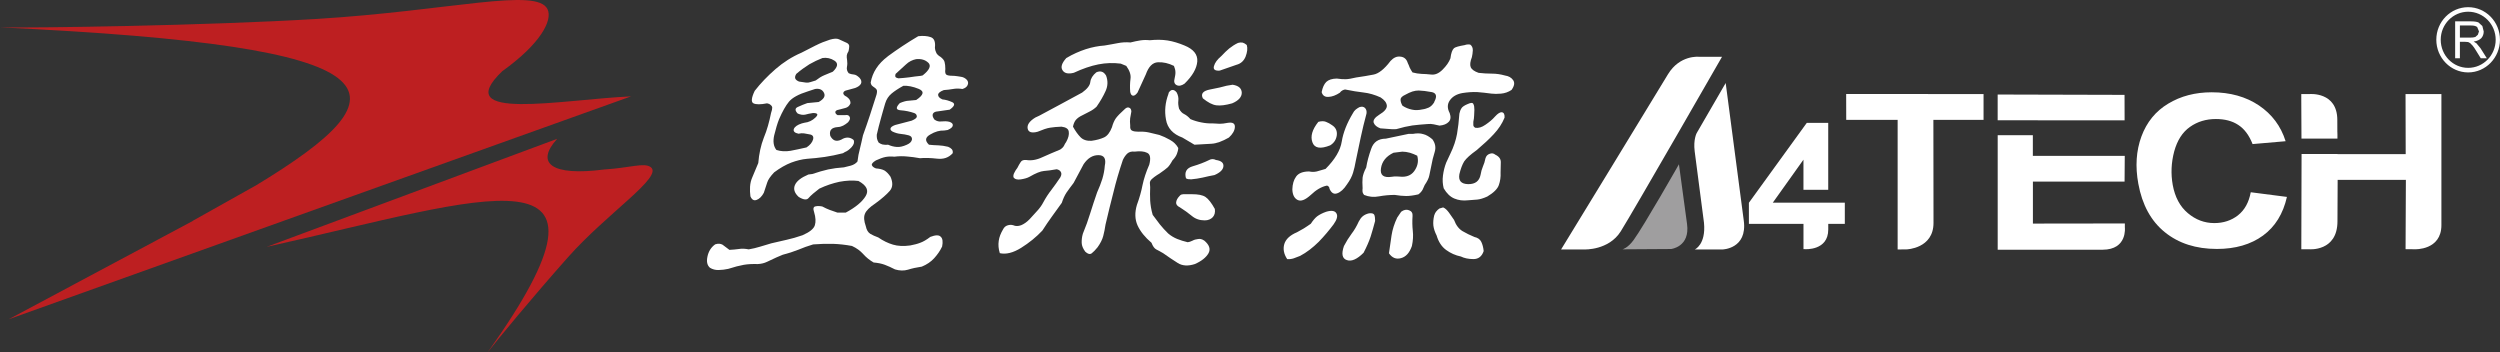
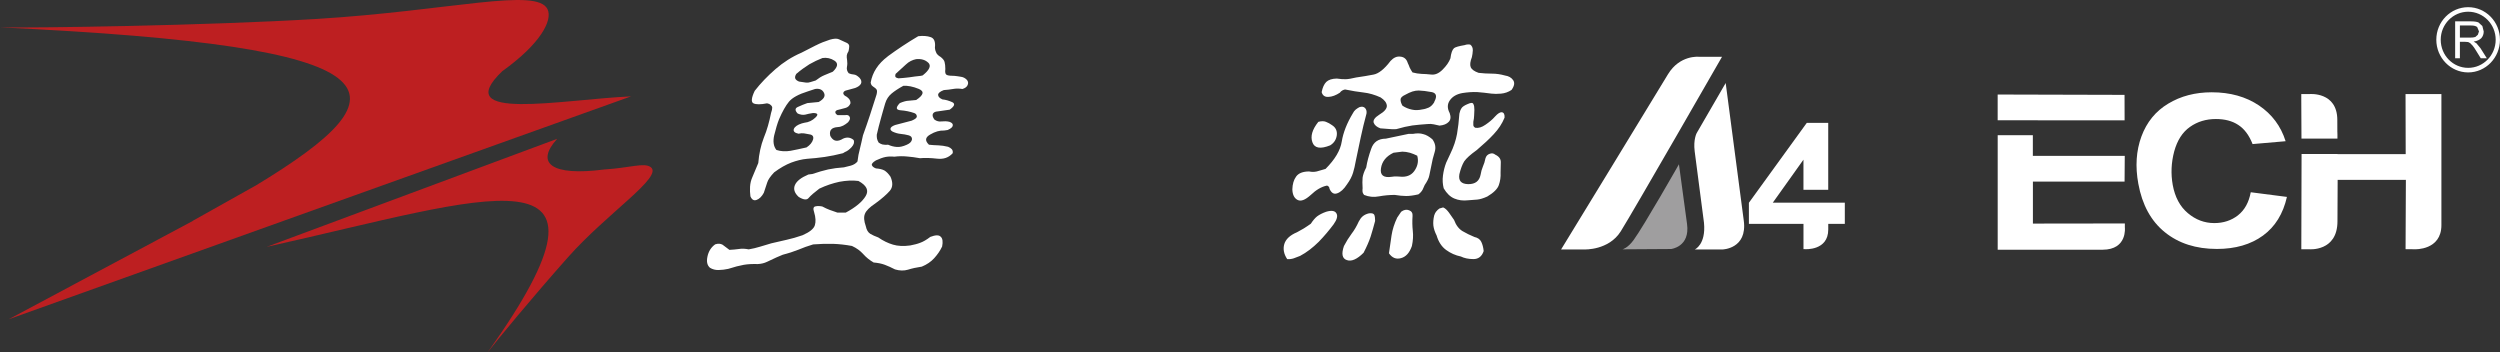
<svg xmlns="http://www.w3.org/2000/svg" id="_图层_1" data-name="图层 1" viewBox="0 0 804.29 113.4">
  <rect x="0" y="0" width="804.29" height="113.4" fill="#333333" stroke="none" />
  <defs>
    <style>
      .cls-1 {
        fill: #9f9e9f;
      }

      .cls-1, .cls-2, .cls-3, .cls-4 {
        stroke-width: 0px;
      }

      .cls-2 {
        fill: #bd1f21;
      }

      .cls-2, .cls-3 {
        fill-rule: evenodd;
      }

      .cls-3, .cls-4 {
        fill: #fff;
      }
    </style>
  </defs>
  <g>
    <path class="cls-2" d="M203.03,31c-22.41,1.03-58.51,8.28-41.45-8.09,12.31-8.8,16.25-16.37,14.58-19.92-3.4-7.15-31.11.44-74.08,3.09C66.37,8.27,10.13,9.04,0,8.81c129.98,6.07,132.57,20.45,82.13,50.97h-.03l-20.09,11.26v.05S2.81,102.71,2.81,102.71L203.03,31Z" />
    <path class="cls-2" d="M209.32,53.76c-2.07-1.54-6.59.24-14.98.77-16.95,2.18-22.23-1.99-15.09-9.87l-93.47,34.76c70.8-15.71,119.78-34.41,71.07,33.98,2.96-3.85,14.15-17.42,25.84-30.6,12.76-14.38,30.82-25.95,26.65-29.04Z" />
  </g>
  <g>
    <g>
      <path class="cls-3" d="M256.74,34.38c-1.03.42-1.04,1.17-.11,2.14.84.38,1.67.51,2.38.37.71-.21,1.59-.37,2.55-.53,1.53,0,1.81.47.8,1.44-1,.97-2.18,1.55-3.56,1.69l-.81.2c-1.42.44-2.3,1.07-2.59,1.79-.27.75.24,1.28,1.5,1.54.63-.16,1.23-.19,1.78-.11.54.08,1.1.2,1.71.31,1.07.14,1.44.72,1.19,1.65-.26.94-.97,1.81-2.11,2.56-1.85.42-3.6.8-5.16,1.09-1.6.27-3.12.18-4.52-.27-.95-1.17-1.16-2.79-.71-4.74.49-1.96.98-3.72,1.57-5.18,1.07-2.46,2.11-4.32,3.18-5.62,1.08-1.28,3.08-2.38,6.06-3.31l2.35-.77c1.39-.22,2.34.2,2.85,1.24.53,1.08-.07,2.03-1.71,2.95l-3.65.35c-.99.35-1.99.74-2.98,1.21h0ZM292.17,32.41c-.74.05-1.66.32-2.69.76-1.37,1.45-1.27,2.19.27,2.31,1.57.12,3.01.42,4.37.89.53.2.81.55.83,1.04.07.46-.47.92-1.65,1.41l-5.33,1.4c-.89.33-1.4.7-1.48,1.12-.07.39.14.7.71,1.02.87.4,1.73.64,2.59.72.86.09,1.71.22,2.57.46.78.23,1.12.68,1.03,1.39-.15.68-.69,1.22-1.67,1.64-1.21.55-2.34.8-3.26.7-.95-.07-1.86-.32-2.7-.7-.79.03-1.38.02-1.85-.09-.43-.12-.86-.33-1.23-.61-.27-.48-.47-.9-.53-1.26-.08-.35-.08-.79-.08-1.25.41-1.76.81-3.45,1.27-5.03.45-1.6.9-3.29,1.44-5.07.39-1.3,1.08-2.35,2.05-3.16.94-.79,2.23-1.64,3.8-2.5,1.42-.08,3.08.24,4.95,1,1.86.78,1.61,1.95-.83,3.57-.95.09-1.8.18-2.56.25h0ZM298.66,20.18c.97.97.41,2.3-1.82,4.08l-.61.14c-1.38.14-2.61.3-3.75.48-1.16.14-2.27.25-3.41.32-.45-.07-.76-.2-.96-.4-.13-.26-.13-.6.03-1.04,1.22-1.1,2.31-2.09,3.3-3.01.98-.94,2.1-1.48,3.28-1.72,1.66-.16,2.96.22,3.93,1.16h0ZM262.51,14.57c-1.4.7-2.95,1.5-4.68,2.39-3.03,1.3-5.82,3.08-8.36,5.29-2.52,2.2-4.76,4.51-6.67,6.98-1.08,2.25-1.2,3.62-.41,4.01.8.41,2.31.42,4.38,0l.67.19c.62.35.97.74,1,1.16,0,.42-.1,1-.38,1.76-.57,2.84-1.31,5.53-2.33,7.96-.95,2.45-1.54,5.16-1.78,8.14l-1.91,4.56c-.43.95-.67,1.98-.74,3.09-.07,1.06,0,2.1.12,3.06.46,1.1,1.13,1.49,2.01,1.15.87-.33,1.66-1.08,2.3-2.28.44-1.3.77-2.38,1.09-3.3.28-.93,1.04-2.01,2.24-3.28,1.91-1.43,3.76-2.47,5.47-3.13,1.7-.63,3.42-1.08,5.13-1.23,1.88-.14,3.74-.31,5.68-.6,1.87-.28,3.85-.68,5.87-1.2l.6-.37c.72-.26,1.42-.79,2.17-1.58.72-.81.95-1.57.67-2.28-.56-.5-1.18-.76-1.89-.8-.69-.01-1.38.2-2.1.66-.85.42-1.56.46-2.12.25-.56-.23-1.05-.72-1.43-1.47-.2-.88-.11-1.59.31-2.03.39-.48,1.12-.72,2.19-.8.57-.02,1.13-.2,1.66-.46.52-.26,1.03-.63,1.55-1.06.59-.69.8-1.27.53-1.76-.24-.49-.7-.68-1.35-.56h-2.55c-.52-.31-.73-.61-.71-1,.03-.36.42-.64,1.15-.75.59-.13,1.31-.33,2.06-.54.78-.19,1.34-.69,1.66-1.49.02-.58-.14-1.06-.51-1.49-.37-.42-.82-.76-1.32-.98-.46-.4-.58-.76-.41-1.08.15-.31.48-.53,1.03-.65l2.74-.75c.92-.35,1.55-.8,1.85-1.38.26-.58.14-1.2-.47-1.89-.67-.65-1.25-.99-1.75-1.04-.51-.04-1.14-.16-1.74-.44-.5-.61-.69-1.29-.55-2.03.15-.75.15-1.45.05-2.14-.13-.64-.13-1.15-.1-1.57.05-.4.25-.84.56-1.35.12-.57.22-1.08.22-1.53.02-.45-.22-.85-.73-1.11-1.09-.53-2-.91-2.62-1.2-.64-.28-1.58-.23-2.85.14-1.63.53-3.14,1.12-4.49,1.82h0ZM285.58,18.17c-3.06,2.3-4.89,5.07-5.47,8.4.04.29.13.53.27.8.18.19.31.35.42.41.66.4,1.04.76,1.25,1.1.14.27.14.82-.05,1.55-.77,2.35-1.45,4.55-2.12,6.61-.67,2.03-1.42,4.23-2.25,6.51-.34,1.54-.65,2.99-.98,4.28-.36,1.31-.62,2.68-.78,4.11-.5.64-1.22,1.08-2.15,1.35-.93.23-1.66.44-2.21.55-1.85.12-3.55.35-5.07.67-1.54.35-3.24.83-5.09,1.47l-1.27.16c-2.3.98-3.76,2.07-4.34,3.4-.54,1.26-.17,2.55,1.21,3.81,1.56.97,2.66,1.08,3.25.29.65-.75,1.76-1.72,3.39-2.95,2.15-1.03,4.33-1.74,6.44-2.2,2.15-.4,4.21-.52,6.14-.27,2.65,1.44,3.43,3.05,2.33,4.86-1.09,1.84-3.24,3.62-6.42,5.33h-2.64c-1.01-.35-1.89-.65-2.57-.9-.69-.26-1.49-.63-2.33-1.08-.74-.15-1.47-.2-2.17-.04-.69.12-.85.74-.46,1.85.52,1.72.59,3.12.24,4.23-.34,1.13-1.66,2.2-3.96,3.21-1.81.63-3.51,1.11-5.05,1.45-1.55.36-3.21.73-4.99,1.15-1.3.38-2.5.77-3.68,1.1-1.14.36-2.33.63-3.6.85-1.14-.23-2.19-.29-3.14-.12-.94.12-1.99.23-3.06.28-.92-.73-1.66-1.27-2.21-1.66-.64-.35-1.41-.44-2.37-.12-1.31.93-2.14,2.26-2.49,3.94-.35,1.66-.08,2.82.81,3.6.82.5,1.77.76,2.8.72,1.02-.03,2.08-.14,3.07-.37,2.01-.65,3.67-1.06,4.99-1.3,1.33-.23,2.82-.3,4.53-.25,1.08-.05,2.07-.29,2.93-.7.85-.37,1.88-.85,3.05-1.43l2.03-.86c1.79-.46,3.44-.99,4.97-1.6,1.57-.67,3.17-1.23,4.83-1.73,2.3-.18,4.42-.23,6.42-.18,1.95.07,3.98.29,6.06.68,1.48.67,2.7,1.57,3.62,2.61.97,1.08,2.06,1.96,3.35,2.71,1.41.12,2.61.37,3.6.74.97.35,2.08.87,3.28,1.48,1.44.44,2.88.48,4.17.09,1.28-.41,2.77-.73,4.45-.98,1.62-.67,2.95-1.57,3.99-2.72,1.04-1.15,1.91-2.39,2.55-3.76.3-1.54.16-2.61-.46-3.14-.58-.63-1.7-.57-3.34.05-1.22.93-2.29,1.56-3.24,1.89-.87.35-1.97.63-3.24.87-2.14.29-4,.2-5.54-.27-1.56-.46-3.16-1.22-4.73-2.31-1-.36-1.83-.74-2.54-1.15-.75-.47-1.22-1.26-1.47-2.47-.58-1.62-.7-2.99-.29-3.95.37-1.02,1.49-2.13,3.38-3.39,2.14-1.55,3.66-2.93,4.64-4.04.96-1.13,1.05-2.63.22-4.53-.65-.97-1.32-1.63-1.98-2.03-.68-.36-1.59-.56-2.71-.65-.72-.27-1.13-.61-1.3-1.03-.15-.4.25-.92,1.3-1.55,1.18-.55,2.22-.92,3.08-1.1.87-.16,1.83-.21,2.82-.09,1.48-.19,2.85-.19,4.13-.06,1.26.08,2.65.29,4.14.55,1.56-.16,3.4-.09,5.46.14,2.11.25,3.76-.3,5.07-1.75.09-.52-.01-.95-.29-1.29-.3-.33-.68-.57-1.2-.78-1.13-.27-2.16-.42-3.11-.46-1-.03-2.01-.08-3.04-.2-1.34-1.29-1.23-2.34.38-3.27,1.58-.95,3.08-1.36,4.5-1.3l1.15-.17c1.07-.46,1.6-.96,1.64-1.47.07-.53-.3-.89-1.1-1.17-.81-.19-1.64-.21-2.48-.12-.8.13-1.59-.07-2.31-.57-.54-.7-.71-1.3-.54-1.83.23-.49.75-.78,1.62-.83l3.81-.55c1.57-1.11,1.84-1.91.83-2.41-1.07-.48-2.12-.79-3.18-.89-.95-.42-1.37-.91-1.37-1.47s.62-1.08,1.83-1.53c1.06-.08,2.04-.18,2.95-.35.93-.18,1.95-.18,3.05,0,.88-.27,1.42-.7,1.66-1.26.27-.6.19-1.12-.2-1.64-.55-.58-1.17-.92-1.9-1.02-.72-.14-1.46-.22-2.12-.3-1.1,0-1.9-.07-2.39-.26-.56-.24-.71-.85-.56-1.96,0-.91-.09-1.66-.24-2.22-.11-.55-.59-1.1-1.26-1.64-.66-.38-1.09-.79-1.35-1.21-.25-.46-.44-1.05-.5-1.77.22-1.91-.24-3.03-1.36-3.4-1.14-.4-2.48-.48-4.01-.3-3.45,2.04-6.75,4.23-9.85,6.51h0ZM268.48,19.53c1.26.82,1.06,1.99-.54,3.53-1.02.39-1.95.78-2.77,1.15-.89.37-1.78.93-2.75,1.68-.59.15-1.12.35-1.63.5-.48.18-.99.23-1.5.18l-2.23-.33c-.59-.25-1.01-.54-1.2-.95-.15-.4-.08-.91.33-1.53,1.41-1.21,2.82-2.21,4.2-3.08,1.4-.8,2.82-1.48,4.2-2.01,1.35-.22,2.69.07,3.9.86Z" />
-       <path class="cls-3" d="M379.53,63c.17-.22.37-.37.58-.42.22-.06.41-.1.58-.1h2.74c2-.01,3.44.27,4.37.87.95.63,1.96,1.94,3.03,3.87.16,1.06-.04,1.94-.64,2.63-.63.68-1.51,1.05-2.64,1.05-1.61,0-3-.49-4.13-1.44-1.12-.94-2.43-1.86-3.84-2.76-.84-.41-1.26-.93-1.2-1.58.07-.69.42-1.39,1.16-2.13h0ZM389.04,51.46c.32-.19.7-.27,1.06-.27.37,0,.71.09,1.1.28,1.7.24,2.5.93,2.39,2.03-.08,1.07-1.05,2.04-2.87,2.82-1.29.23-2.58.52-3.8.81-1.18.27-2.45.45-3.74.57-.37-.06-.69-.06-.88-.06s-.44-.12-.75-.27c-.56-2.02.18-3.29,2.15-3.87,1.97-.57,3.76-1.26,5.33-2.03h0ZM376.01,29.77c.44-.6.86-.88,1.3-.83.41.01.86.3,1.26.83.46.89.62,1.77.52,2.61-.11.8,0,1.68.23,2.59.48.89,1.01,1.45,1.69,1.75.65.33,1.31.85,1.97,1.6,1.1.47,2.25.82,3.49,1.06,1.25.26,2.48.36,3.68.32.85.04,1.59.08,2.24.12.68,0,1.5-.08,2.53-.29,1.64-.29,2.41.18,2.36,1.32-.05,1.17-.72,2.3-1.92,3.4-2.12,1.22-3.99,1.91-5.61,2-1.66.07-3.48.19-5.47.31l-3.9-2.31c-3.04-1.1-4.79-3.04-5.26-5.76-.52-2.74-.25-5.49.77-8.23l.13-.5h0ZM394.59,27.59c-1.2.37-2.94.74-5.25,1.19-2.31.43-3.11,1.39-2.36,2.86,1.62,1.31,3.04,2.07,4.34,2.24,1.31.18,3.02-.05,5.08-.63,2.07-.87,3.12-2.06,3.1-3.45-.07-1.4-1.03-2.25-2.96-2.54l-1.97.33h0ZM352.73,23.24c-1.18.97-1.83,2.01-1.96,3.14-.12,1.13-1,2.22-2.62,3.4-2.51,1.36-4.8,2.61-6.98,3.78-2.2,1.19-4.44,2.41-6.78,3.64l-1.34.63c-1.91,1.19-2.67,2.37-2.43,3.56.23,1.17,1.35,1.51,3.24.98,1.62-.68,2.93-1.13,3.96-1.29,1.01-.16,2.25-.28,3.67-.33,1.45.18,2.25.7,2.35,1.62.15.9-.11,2.01-.81,3.26-.29.39-.52.82-.71,1.23-.21.44-.65.87-1.25,1.26-1.94.8-3.86,1.62-5.73,2.46-1.9.9-3.61,1.14-5.12.9-.9-.1-1.54.12-1.86.68-.34.49-.68,1.11-1.06,1.86-.39.47-.68.97-.94,1.49-.32.55-.4,1.05-.3,1.52.4.62,1.17.85,2.33.68,1.18-.18,2.13-.45,2.84-.85,1.97-1.14,3.51-1.76,4.59-1.85,1.14-.08,2.52-.27,4.13-.56.62.13,1.05.38,1.32.83.29.44.26,1.01-.13,1.75-.95,1.43-1.91,2.76-2.86,4.02-.98,1.25-1.85,2.59-2.62,4.02-.48.93-1.12,1.83-1.92,2.71-.81.88-1.6,1.75-2.47,2.71-.9.94-1.87,1.61-2.77,1.97-.94.34-1.77.34-2.53,0-.58-.18-1.19-.16-1.81.04-.65.2-1.14.63-1.48,1.33-.71,1.21-1.2,2.41-1.37,3.66-.19,1.27-.08,2.58.35,3.96,2,.45,4.29-.12,6.85-1.71,2.58-1.62,4.88-3.48,6.84-5.57,1.08-1.66,2.09-3.18,3.1-4.55.99-1.38,2.04-2.82,3.15-4.37.41-1.27.9-2.36,1.51-3.29.63-.87,1.37-1.95,2.29-3.11l3.22-6.03c1.32-1.94,2.88-2.91,4.74-2.91s2.56,1.13,2.07,3.41c-.1,1.5-.4,2.92-.8,4.26-.42,1.34-.99,2.78-1.68,4.34-.81,2.34-1.54,4.55-2.2,6.68-.65,2.13-1.43,4.32-2.38,6.6-.31,1.08-.4,2.07-.37,2.96.04.9.4,1.79,1.13,2.79.83.79,1.51.96,2.09.55.59-.46,1.18-1.08,1.89-1.95.89-1.25,1.52-2.46,1.82-3.62.31-1.17.55-2.41.73-3.65.88-3.72,1.71-7.22,2.57-10.47.77-3.23,1.79-6.7,3.01-10.34.42-.9.89-1.56,1.45-2.08.57-.5,1.35-.73,2.35-.61,1.7-.22,3.06-.1,4.03.39.99.46,1.21,1.74.67,3.81-1.03,2.35-1.74,4.53-2.16,6.52-.38,1.98-.97,4.13-1.82,6.43-.72,2.45-.66,4.66.22,6.61.9,1.94,2.37,3.78,4.48,5.57.43,1.14.94,1.83,1.52,2.13.6.29,1.32.7,2.23,1.22,1.65,1.17,3.23,2.24,4.71,3.16,1.45.92,3.31,1.04,5.48.33,2.17-.95,3.61-2.12,4.38-3.45.76-1.33.29-2.71-1.32-4.08-.44-.28-.79-.46-1.12-.51-.28-.07-.58-.07-.96,0-.61.06-1.21.23-1.72.51-.61.29-1.1.46-1.55.51-1.22-.27-2.32-.65-3.4-1.06-1.03-.43-2-.99-2.9-1.77-1-.95-1.86-1.94-2.66-2.91-.74-.95-1.53-1.99-2.31-3.07-.5-1.71-.72-3.24-.81-4.59-.06-1.34-.06-2.78,0-4.32,0-.4-.03-.79-.08-1.13-.04-.33,0-.62.12-.85.22-.4.64-.82,1.26-1.27.66-.47,1.19-.85,1.66-1.1,1.33-.93,2.23-1.59,2.65-2,.42-.4.96-1.14,1.56-2.25.69-.72,1.16-1.41,1.42-2.08.24-.62.42-1.28.45-1.92-.61-1.12-1.49-1.96-2.69-2.63-1.15-.65-2.27-1.17-3.38-1.56-1.17-.3-2.3-.57-3.39-.81-1.11-.24-2.19-.3-3.35-.24-.86,0-1.54-.1-2-.32-.52-.2-.72-.74-.65-1.65-.1-.91-.1-1.7-.02-2.35.09-.63.22-1.39.39-2.16-.03-.67-.23-1.07-.71-1.25-.46-.21-.95-.01-1.5.54-1.29,1.15-2.19,2.09-2.76,2.84-.51.73-.95,1.7-1.27,2.91-.65,1.69-1.49,2.79-2.55,3.28-1.11.5-2.43.87-4.05,1.09-1.55.07-2.72-.33-3.53-1.17-.81-.83-1.62-1.94-2.41-3.38.17-.82.42-1.51.87-2.11.48-.59,1.21-1.12,2.16-1.56.74-.41,1.51-.81,2.31-1.19.85-.42,1.6-.95,2.25-1.57,1.24-1.79,2.2-3.46,2.91-5.05.73-1.59.79-3.26.15-4.96-.44-.71-.9-1.12-1.44-1.25-.49-.14-1.06-.08-1.71.21h0ZM398.29,13.81c.49-.16.98-.19,1.51-.1.44.14.89.41,1.31.77.31,1.05.18,2.27-.38,3.73-.57,1.39-1.54,2.27-2.93,2.63l-5.41,1.88c-1.52.1-2.14-.38-1.84-1.45.29-1.1,1.11-2.18,2.42-3.28.84-.91,1.65-1.69,2.48-2.39.86-.68,1.79-1.3,2.86-1.8h0ZM369.97,12.95c-1.1-.12-2.15-.1-3.05.04-.95.16-2.01.35-3.23.67-1.41-.13-2.77-.04-4.09.22-1.33.24-2.76.53-4.23.76-1.99.14-4.03.53-6.08,1.19-2.02.67-4.13,1.58-6.25,2.85-1.46,1.63-1.86,2.93-1.21,3.92.62,1,1.85,1.28,3.64.81,2.81-1.31,5.43-2.21,7.89-2.7,2.44-.48,4.83-.54,7.21-.24l1.77.73c1.07,1.49,1.56,2.87,1.36,4.17-.17,1.34-.21,2.71-.09,4.2.16.75.42,1.14.88,1.21.44.06.93-.27,1.47-1l2.68-5.86c.89-2.51,2.19-3.82,3.9-3.89,1.72-.08,3.43.32,5.14,1.17.29.7.48,1.42.48,2.04.02.64-.12,1.29-.26,1.96-.31,1.08-.07,1.83.64,2.18.71.38,1.57.2,2.55-.47,2.58-2.52,3.91-4.88,4.1-7.14.16-2.26-1.23-3.96-4.13-5.14-1.84-.76-3.65-1.33-5.41-1.61-1.73-.27-3.65-.29-5.71-.08Z" />
      <path class="cls-3" d="M438.41,69.58c-.48.4-.9.97-1.27,1.68-.66,1.48-1.46,2.84-2.34,3.98-.88,1.19-1.7,2.5-2.43,3.91-.87,2.5-.58,4.05.95,4.53,1.48.53,3.3-.29,5.37-2.37.99-1.9,1.75-3.64,2.26-5.17.51-1.6.97-3.27,1.45-5.06,0-.85-.08-1.51-.26-1.95-.22-.45-.77-.61-1.71-.5-.84.19-1.51.53-2.01.94h0ZM423.74,69.6c-.67.54-1.36,1.35-2.03,2.38-.7.52-1.47.99-2.24,1.5-.8.48-1.53.89-2.19,1.23-2.27.95-3.62,2.23-4.1,3.8-.46,1.6-.16,3.21.93,4.85.73.06,1.41-.03,2.07-.24.62-.23,1.32-.49,2.08-.79,2.12-1.12,4.11-2.67,5.99-4.53,1.84-1.89,3.42-3.8,4.8-5.64,1.07-1.51,1.4-2.68.9-3.51-.49-.88-1.59-1.03-3.31-.52-1.24.44-2.18.94-2.89,1.47h0ZM449.51,69.99c-.93,1.94-1.54,3.87-1.83,5.76-.25,1.89-.54,3.79-.83,5.74,1.01,1.47,2.32,2,3.87,1.56,1.61-.43,2.75-1.73,3.51-3.9.38-1.75.46-3.4.29-4.87-.16-1.49-.2-3.06-.08-4.81.07-.91-.3-1.53-1.13-1.83-.81-.32-1.66-.17-2.53.48l-1.26,1.86h0ZM462.02,68.06c-.27.4-.48.78-.62,1.26-.29,1.19-.36,2.29-.26,3.28.14,1.02.48,2.06,1.04,3.15.6,2.04,1.6,3.59,3.05,4.66,1.43,1.04,3.03,1.76,4.76,2.11,1.1.54,2.46.83,4.04.83s2.71-.83,3.29-2.58c-.11-1.11-.36-2.11-.76-2.95-.4-.83-1.15-1.35-2.21-1.58-1.41-.59-2.67-1.19-3.83-1.88-1.14-.68-2.09-1.87-2.73-3.61-.53-.71-1.04-1.53-1.63-2.34-.6-.81-1.2-1.42-1.88-1.68l-1.2.35c-.42.29-.76.61-1.03.98h0ZM453.56,49.13c.82.25,1.62.59,2.38.96.44,1.5.26,3.01-.66,4.51-.9,1.52-2.27,2.27-4.16,2.27-.61-.05-1.16-.1-1.7-.1-.48-.05-1.04,0-1.64.1-2.67.41-3.84-.49-3.5-2.73.34-2.24,1.68-3.87,4.03-5l2.83-.35c.79,0,1.63.13,2.42.35h0ZM453.1,43.08l-7.26,1.53c-2.39,0-3.97,1.09-4.71,3.28-.77,2.15-1.31,4.17-1.6,6.01-.7,1.32-1.03,2.38-1.16,3.23-.08.87-.09,2.02,0,3.45-.05.28-.05.62-.03.99.03.43.22.8.5,1.14,1.53.62,3.09.8,4.82.46,1.72-.31,3.41-.46,5.06-.46,1.38.22,2.62.35,3.68.35s2.38-.17,3.92-.53c.62-.45,1.06-.97,1.35-1.49.25-.57.48-1.06.68-1.51.79-1.15,1.32-2.19,1.49-3.12.2-.96.41-1.9.6-2.89.28-1.62.65-3.12,1.12-4.6.45-1.43.21-2.82-.74-4.11-1.04-.88-2.01-1.45-2.95-1.66-.92-.29-2.02-.32-3.34-.07h-1.41ZM422.22,45.77c.68,1.94,2.61,2.24,5.72.99,1.22-.75,1.93-1.81,2.13-3.25.17-1.43-.37-2.52-1.57-3.27-.6-.45-1.26-.79-1.93-1.05-.67-.27-1.49-.25-2.44.01-1.98,2.48-2.6,4.67-1.91,6.57h0ZM436.08,35.31c.36-.3.78-.57,1.23-.82.76-.27,1.38-.2,1.84.25.44.46.59,1.1.47,1.81-.7,2.64-1.33,5.16-1.83,7.55-.49,2.39-1.04,4.98-1.62,7.71-.22,1.32-.52,2.58-.87,3.76-.36,1.21-1.02,2.46-1.98,3.78-.97,1.5-2.01,2.45-3.11,2.84-1.05.39-1.86-.07-2.49-1.46,0-.33-.15-.61-.35-.79-.23-.15-.37-.24-.47-.23-.88.17-1.73.51-2.62,1.02-.86.5-1.73,1.17-2.56,1.97-1.83,1.66-3.22,2.18-4.29,1.61-1.06-.55-1.61-1.7-1.66-3.4.05-1.66.43-3.04,1.23-4.13.76-1.06,2.17-1.62,4.17-1.62.82.18,1.65.18,2.45,0,.83-.24,1.77-.51,2.83-.82,3.01-3.03,4.77-5.93,5.22-8.84.47-2.86,1.66-5.91,3.6-9.11.2-.4.45-.76.82-1.08h0ZM470.2,34.8c-.33.49-.57,1.1-.69,1.76-.16,2.35-.42,4.53-.76,6.52-.36,1.99-1.06,4.15-2.18,6.44l-1.31,2.81c-.49,1.27-.83,2.6-1.03,4.09-.2,1.46-.1,2.84.23,4.16.97,1.66,2.12,2.75,3.43,3.29,1.3.55,2.8.76,4.44.56.95-.06,1.93-.12,2.88-.22.94-.08,2.03-.42,3.28-.99,2.02-1.19,3.29-2.45,3.71-3.68.45-1.27.63-2.6.56-4.04,0-1.08.05-2.18.07-3.25.05-1.08-.55-1.91-1.77-2.49-.51-.43-1.12-.55-1.81-.28-.73.25-1.14.73-1.36,1.47-.18.92-.44,1.8-.82,2.63-.34.81-.6,1.7-.74,2.63-.41,2.04-1.71,3.05-3.99,3.03-2.29-.05-3.21-1.13-2.83-3.23.41-1.69.91-3.04,1.54-4.08.69-1.01,2.01-2.19,4.03-3.64,2.14-1.82,4.01-3.53,5.48-5.13,1.5-1.6,2.7-3.38,3.48-5.31.07-1.04-.22-1.62-.81-1.73-.6-.1-1.34.36-2.26,1.37-.87,1-1.92,1.86-3.11,2.66-1.16.81-2.25,1.13-3.24.95-.41-.23-.63-.52-.63-.89v-1.02c.18-.7.22-1.4.26-2,0-.6.05-1.21.08-1.85,0-.85-.08-1.47-.34-1.9-.18-.46-.81-.43-1.79.02-1.03.42-1.7.87-2.02,1.34h0ZM467.69,15.55c.48-.4,1.67-.73,3.53-1.04.3-.1.58-.2.87-.2.27-.04.54-.02.9.03.55.4.86,1.02.84,1.85-.04.82-.15,1.55-.3,2.2-.55,1.41-.67,2.48-.38,3.21.34.77,1.17,1.36,2.55,1.84,1.44.16,2.89.25,4.28.25s2.77.2,4.23.61c1.15.17,2.01.65,2.6,1.49.56.83.4,1.85-.52,3.14-1.02.68-2.14,1.08-3.36,1.19-1.2.11-2.23.11-3.09,0-1.66-.23-3.15-.38-4.62-.5-1.44-.06-3.06.05-4.77.32-1.89.35-3.21,1.16-4.04,2.38-.82,1.21-.82,2.57-.02,4.06.42,1.21.34,2.15-.3,2.81-.66.71-1.65,1.1-2.98,1.22-.67-.18-1.3-.31-1.88-.42-.58-.13-1.25-.16-2.04-.08-1.72.14-3.35.25-4.81.45-1.5.23-3.24.61-5.2,1.19-.87.05-1.73.02-2.56-.07-.81-.07-1.67-.14-2.53-.19-1.15-.42-1.86-1.02-2.15-1.81-.25-.8.34-1.66,1.79-2.58,1.7-1,2.51-2.01,2.44-2.93-.1-.98-.76-1.8-2-2.63-1.86-.85-3.71-1.39-5.47-1.58-1.84-.2-3.79-.54-5.93-.97-.22,0-.49.1-.85.27-.39.22-.66.44-.85.75-1.25.83-2.49,1.31-3.67,1.36-1.16.08-1.91-.44-2.2-1.54.29-1.48.78-2.57,1.49-3.28.7-.67,1.82-1.05,3.37-1.08,1.15.17,2.14.23,2.91.21.78-.02,1.86-.21,3.29-.55,2.06-.29,3.92-.61,5.58-.93,1.64-.28,3.52-1.75,5.52-4.4.98-1.07,2.05-1.55,3.2-1.38,1.16.1,1.98.8,2.35,2.08.19.36.41.86.61,1.44.27.51.53,1.03.91,1.56.96.26,1.98.43,2.94.47.93.02,1.91.08,2.96.2,1.32.19,2.57-.35,3.79-1.58,1.22-1.22,2.05-2.42,2.51-3.63.21-1.73.62-2.78,1.1-3.19h0ZM460.55,29.62c-1.57-.29-2.94-.47-4.13-.5-.62,0-1.31.09-2.03.32-.71.24-1.47.58-2.28,1.04-1.04.47-1.54.98-1.53,1.57,0,.62.22,1.26.61,1.95.95.63,1.99,1.05,3.03,1.26,1.05.25,2.16.2,3.4-.07.77-.1,1.41-.32,2.06-.6.62-.31,1.21-.85,1.7-1.65l.08-.25c.95-1.75.61-2.8-.91-3.08Z" />
    </g>
    <g>
-       <path class="cls-4" d="M638.13,30.26l-44.19-.02.02,8.33h16.54v41.69l2.89-.03s8.65-.24,8.65-8.52c0-5.67-.04-33.14-.04-33.14h16.14v-8.31Z" />
      <path class="cls-4" d="M720,69.27c-2.14,1.66-4.68,2.5-7.63,2.5-3.16,0-6.01-1.08-8.52-3.21-2.52-2.12-4.13-5.14-4.85-9.07-.64-3.58-.48-7.16.47-10.76.98-3.58,2.67-6.22,5.09-7.91,2.4-1.7,5.18-2.53,8.32-2.53,2.87,0,5.27.62,7.22,1.91,1.95,1.27,3.49,3.33,4.59,6.15l10.63-.92c-1.53-4.87-4.41-8.69-8.58-11.51-4.2-2.81-9.25-4.23-15.2-4.23-5.28,0-9.95,1.21-14,3.66-4.05,2.43-6.91,5.95-8.61,10.55-1.69,4.6-2.02,9.66-1,15.2,1.24,6.82,4.1,12.03,8.54,15.61,4.45,3.6,10.02,5.38,16.74,5.38,5.95,0,10.91-1.44,14.83-4.3,3.92-2.86,6.47-7.01,7.7-12.44l-11.64-1.5c-.61,3.27-1.97,5.73-4.11,7.42" />
      <path class="cls-4" d="M773.9,30.26l.05,19.32h-21.93v-.03h-11.57l-.08,30.64h2.47s9.16.87,9.16-9.01c0-6.05.06-13.32.06-13.32h21.95l-.1,22.3,3.01.03s8.52.38,8.52-7.77V30.26h-11.53Z" />
      <path class="cls-4" d="M751.98,42.56h0s-.03,3.08-.03-3.97c0-9.13-8.89-8.33-8.89-8.33h-2.7v2.03h0l.06,12.31h11.57v-2.04Z" />
      <path class="cls-4" d="M570.34,65.2l9.86-13.83v9.69h7.97v-21.53h-6.9l-18.62,25.7v6.79h17.56v8.14h.51s7.46.55,7.46-6.32c0-4.03,0-1.82,0-1.82h5.33v-6.81h-23.15Z" />
      <path class="cls-1" d="M521.98,80.21s1.66-.36,3.58-2.99c3.38-4.66,14.58-24.37,14.58-24.37,0,0,1.91,14.08,2.61,19.22,1,7.41-5.15,8.04-5.15,8.04l-15.62.1Z" />
      <path class="cls-4" d="M546.53,18.27s-6.12-.65-9.92,5.63c-3.8,6.32-34.38,56.35-34.38,56.35h7.53s7.78.34,11.66-5.82c4.1-6.54,32.58-56.16,32.58-56.16h-7.48ZM561,70.98c-.68-5.23-5.82-44.27-5.82-44.27l-9.32,16.09s-1.15,2.06-.65,5.92c.67,5.24,2.08,16.04,2.99,22.95.68,7.03-2.97,8.59-2.97,8.59h8.91s8.07-.17,6.86-9.28Z" />
      <path class="cls-4" d="M654.02,58.43h29.49l.06-8.29h-29.57v-6.64h-11.31v36.84h33.73c8.09,0,7.18-7.24,7.18-7.24v-1.21s-29.58.04-29.58.04v-13.51Z" />
      <polygon class="cls-4" points="655.61 38.71 683.52 38.71 683.5 30.52 642.68 30.41 642.68 38.7 655.61 38.7 655.61 38.71" />
    </g>
    <path class="cls-3" d="M794.05,2.31c5.63,0,10.23,4.68,10.23,10.47s-4.6,10.52-10.23,10.52-10.25-4.69-10.25-10.52,4.63-10.47,10.25-10.47h0ZM794.05,3.77c4.88,0,8.85,4.02,8.85,9.01s-3.97,9.05-8.85,9.05-8.83-4.02-8.83-9.05,4.03-9.01,8.83-9.01h0ZM789.86,18.73V6.87h5.1c1.04,0,1.82.12,2.37.33l1.28,1.16.44,1.76c0,.84-.26,1.56-.76,2.14-.52.53-1.35.95-2.47,1.12l.9.56,1.3,1.58,2.03,3.22h-1.95l-1.51-2.44c-.43-.72-.8-1.26-1.11-1.62l-.79-.81-.64-.34-.93-.07h-1.73v5.28h-1.53ZM791.39,12.1h3.27c.69,0,1.23-.05,1.69-.2l.81-.71.37-1.08-.58-1.41c-.41-.33-1.05-.5-1.95-.5h-3.61v3.89h0Z" />
  </g>
</svg>